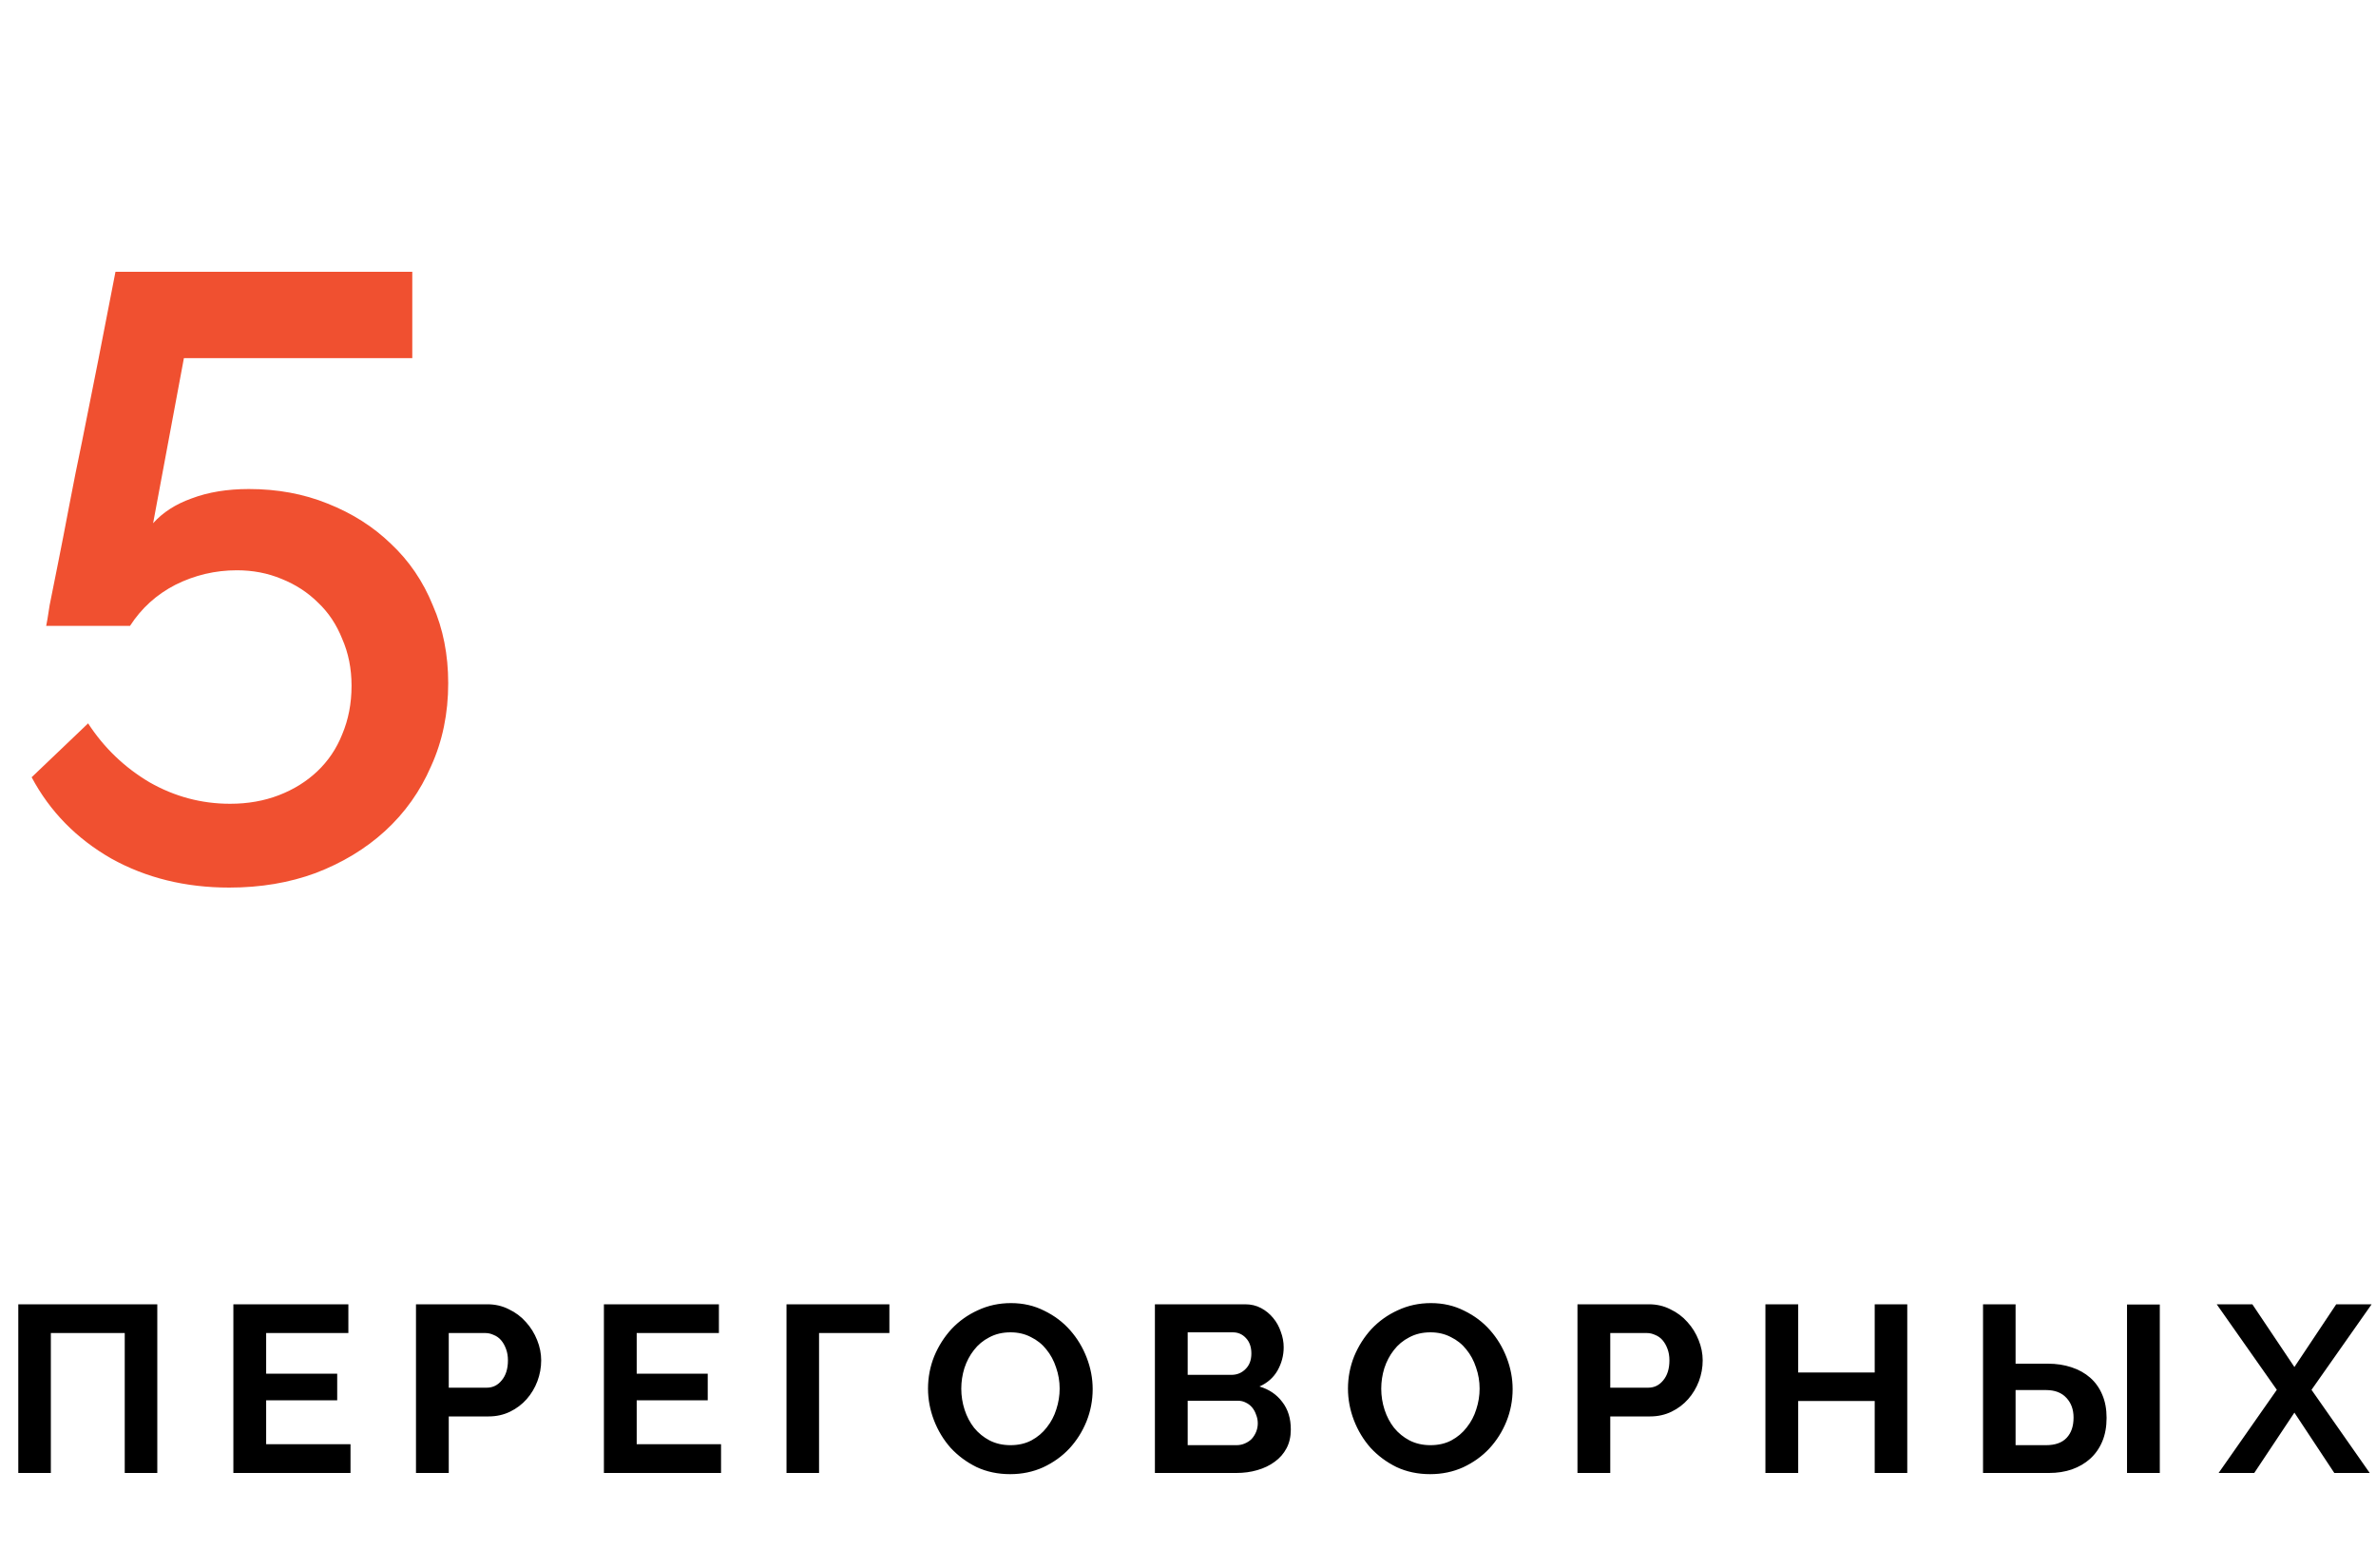
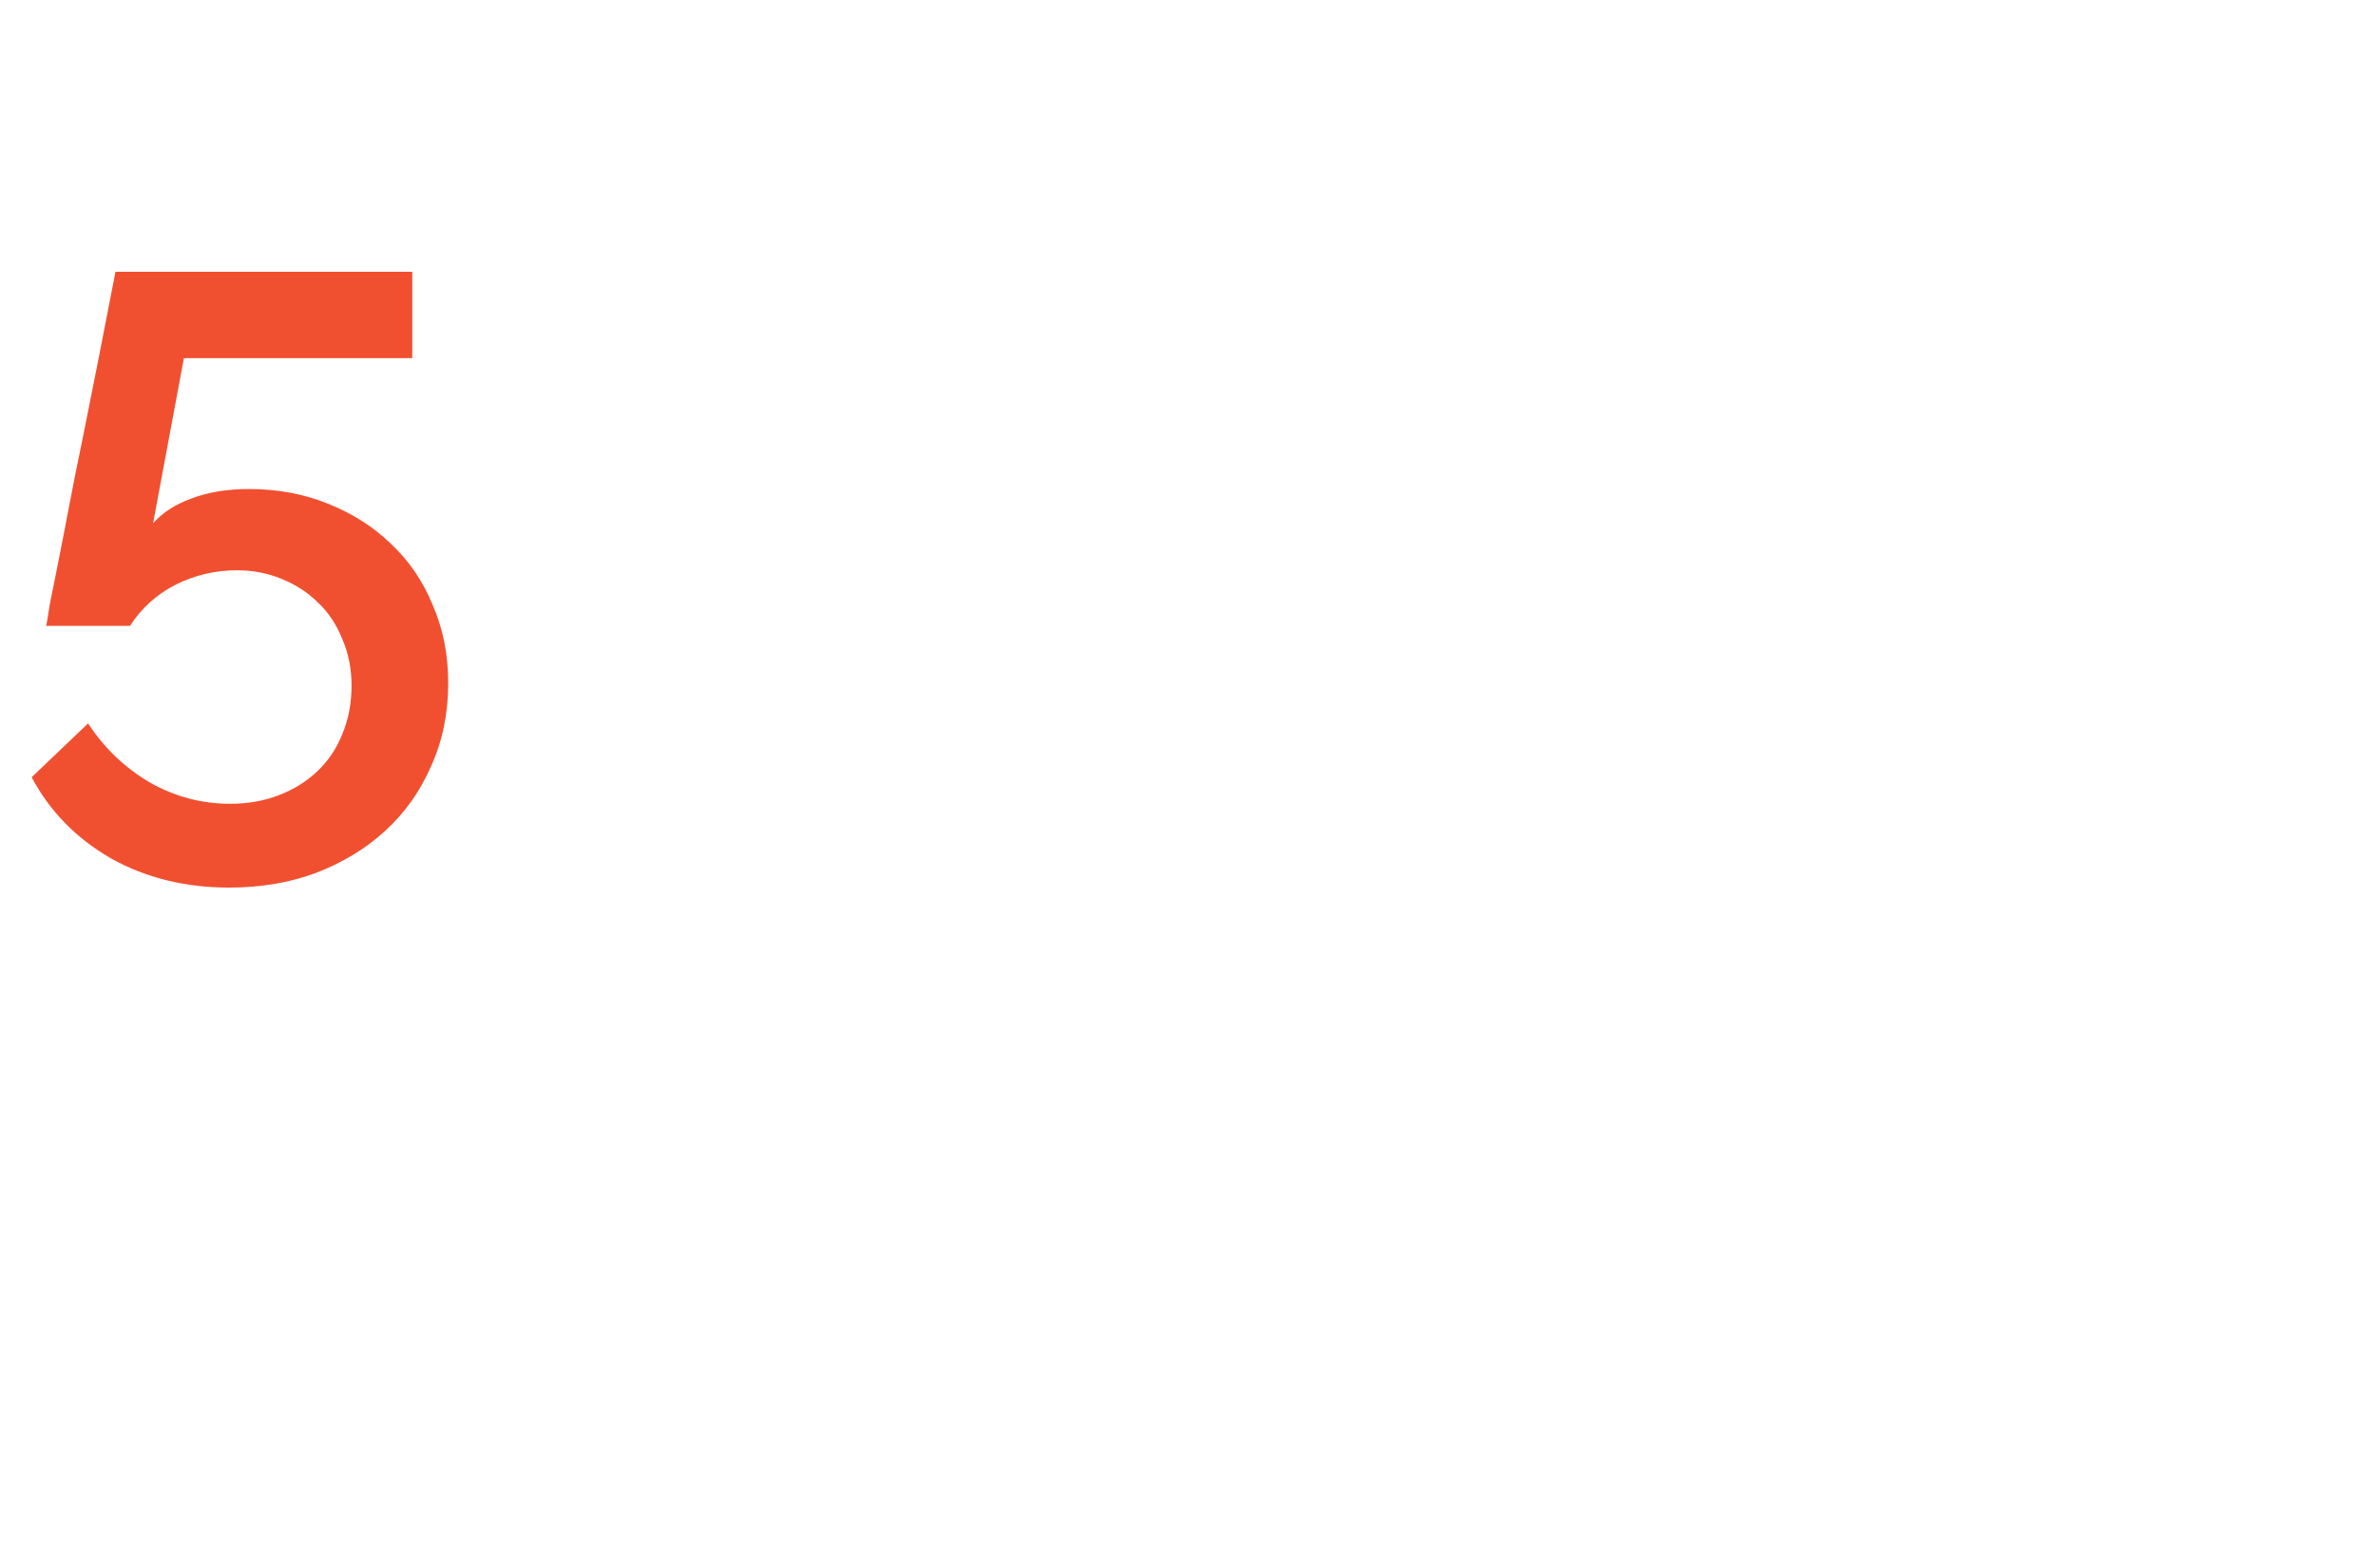
<svg xmlns="http://www.w3.org/2000/svg" width="100" height="66" viewBox="0 0 100 66" fill="none">
  <path d="M10.476 20.584C11.676 20.584 12.78 20.788 13.788 21.196C14.82 21.604 15.708 22.168 16.452 22.888C17.22 23.608 17.808 24.472 18.216 25.48C18.648 26.464 18.864 27.556 18.864 28.756C18.864 30.028 18.624 31.192 18.144 32.248C17.688 33.304 17.04 34.216 16.2 34.984C15.384 35.728 14.412 36.316 13.284 36.748C12.18 37.156 10.968 37.36 9.648 37.36C7.8 37.36 6.144 36.952 4.68 36.136C3.216 35.296 2.1 34.156 1.332 32.716L3.708 30.448C4.38 31.48 5.244 32.308 6.3 32.932C7.356 33.532 8.484 33.832 9.684 33.832C10.428 33.832 11.112 33.712 11.736 33.472C12.36 33.232 12.9 32.896 13.356 32.464C13.812 32.032 14.16 31.516 14.4 30.916C14.664 30.292 14.796 29.608 14.796 28.864C14.796 28.144 14.664 27.484 14.4 26.884C14.16 26.284 13.824 25.78 13.392 25.372C12.96 24.94 12.444 24.604 11.844 24.364C11.268 24.124 10.644 24.004 9.972 24.004C9.06 24.004 8.196 24.208 7.38 24.616C6.588 25.024 5.952 25.6 5.472 26.344H1.944C1.968 26.248 2.016 25.96 2.088 25.48C2.184 25 2.304 24.4 2.448 23.68C2.592 22.96 2.748 22.156 2.916 21.268C3.084 20.38 3.264 19.48 3.456 18.568C3.888 16.432 4.356 14.056 4.86 11.44H17.352V15.076H7.74L6.444 22.024C6.852 21.568 7.392 21.22 8.064 20.98C8.76 20.716 9.564 20.584 10.476 20.584Z" fill="#F05030" />
-   <path d="M0.77 54.9H6.62V62H5.25V56.11H2.14V62H0.77V54.9ZM14.752 60.79V62H9.822V54.9H14.662V56.11H11.202V57.82H14.192V58.94H11.202V60.79H14.752ZM17.508 62V54.9H20.517C20.844 54.9 21.144 54.97 21.418 55.11C21.698 55.243 21.938 55.423 22.137 55.65C22.337 55.87 22.494 56.123 22.608 56.41C22.721 56.69 22.777 56.973 22.777 57.26C22.777 57.56 22.724 57.853 22.617 58.14C22.511 58.42 22.361 58.67 22.168 58.89C21.974 59.11 21.741 59.287 21.468 59.42C21.194 59.553 20.894 59.62 20.567 59.62H18.887V62H17.508ZM18.887 58.41H20.488C20.741 58.41 20.951 58.307 21.117 58.1C21.291 57.893 21.378 57.613 21.378 57.26C21.378 57.08 21.351 56.92 21.297 56.78C21.244 56.633 21.174 56.51 21.087 56.41C21.001 56.31 20.898 56.237 20.777 56.19C20.664 56.137 20.547 56.11 20.427 56.11H18.887V58.41ZM30.347 60.79V62H25.417V54.9H30.257V56.11H26.797V57.82H29.787V58.94H26.797V60.79H30.347ZM37.432 56.11H34.472V62H33.102V54.9H37.432V56.11ZM42.518 62.05C41.998 62.05 41.525 61.95 41.098 61.75C40.678 61.543 40.315 61.273 40.008 60.94C39.708 60.6 39.475 60.213 39.308 59.78C39.142 59.347 39.058 58.903 39.058 58.45C39.058 57.977 39.145 57.523 39.318 57.09C39.498 56.657 39.742 56.273 40.048 55.94C40.362 55.607 40.732 55.343 41.158 55.15C41.585 54.95 42.048 54.85 42.548 54.85C43.062 54.85 43.528 54.957 43.948 55.17C44.375 55.377 44.738 55.65 45.038 55.99C45.338 56.33 45.572 56.717 45.738 57.15C45.905 57.583 45.988 58.023 45.988 58.47C45.988 58.943 45.902 59.397 45.728 59.83C45.555 60.257 45.315 60.637 45.008 60.97C44.702 61.297 44.335 61.56 43.908 61.76C43.482 61.953 43.018 62.05 42.518 62.05ZM40.458 58.45C40.458 58.757 40.505 59.053 40.598 59.34C40.692 59.627 40.825 59.88 40.998 60.1C41.178 60.32 41.395 60.497 41.648 60.63C41.908 60.763 42.202 60.83 42.528 60.83C42.862 60.83 43.155 60.763 43.408 60.63C43.668 60.49 43.885 60.307 44.058 60.08C44.238 59.853 44.372 59.6 44.458 59.32C44.552 59.033 44.598 58.743 44.598 58.45C44.598 58.143 44.548 57.847 44.448 57.56C44.355 57.273 44.218 57.02 44.038 56.8C43.865 56.58 43.648 56.407 43.388 56.28C43.135 56.147 42.848 56.08 42.528 56.08C42.195 56.08 41.898 56.15 41.638 56.29C41.378 56.423 41.162 56.603 40.988 56.83C40.815 57.05 40.682 57.303 40.588 57.59C40.502 57.87 40.458 58.157 40.458 58.45ZM54.327 60.17C54.327 60.47 54.267 60.733 54.147 60.96C54.027 61.187 53.86 61.377 53.647 61.53C53.44 61.683 53.197 61.8 52.917 61.88C52.644 61.96 52.35 62 52.037 62H48.607V54.9H52.407C52.654 54.9 52.877 54.953 53.077 55.06C53.277 55.167 53.447 55.307 53.587 55.48C53.727 55.647 53.834 55.84 53.907 56.06C53.987 56.273 54.027 56.49 54.027 56.71C54.027 57.057 53.94 57.383 53.767 57.69C53.593 57.99 53.34 58.213 53.007 58.36C53.413 58.48 53.733 58.697 53.967 59.01C54.207 59.317 54.327 59.703 54.327 60.17ZM52.937 59.91C52.937 59.783 52.913 59.663 52.867 59.55C52.827 59.43 52.77 59.327 52.697 59.24C52.623 59.153 52.537 59.087 52.437 59.04C52.337 58.987 52.227 58.96 52.107 58.96H49.987V60.83H52.037C52.163 60.83 52.28 60.807 52.387 60.76C52.5 60.713 52.597 60.65 52.677 60.57C52.757 60.483 52.82 60.383 52.867 60.27C52.913 60.157 52.937 60.037 52.937 59.91ZM49.987 56.08V57.87H51.827C52.06 57.87 52.257 57.79 52.417 57.63C52.584 57.47 52.667 57.25 52.667 56.97C52.667 56.697 52.59 56.48 52.437 56.32C52.29 56.16 52.107 56.08 51.887 56.08H49.987ZM60.193 62.05C59.673 62.05 59.2 61.95 58.773 61.75C58.353 61.543 57.99 61.273 57.683 60.94C57.383 60.6 57.15 60.213 56.983 59.78C56.817 59.347 56.733 58.903 56.733 58.45C56.733 57.977 56.82 57.523 56.993 57.09C57.173 56.657 57.417 56.273 57.723 55.94C58.037 55.607 58.407 55.343 58.833 55.15C59.26 54.95 59.723 54.85 60.223 54.85C60.737 54.85 61.203 54.957 61.623 55.17C62.05 55.377 62.413 55.65 62.713 55.99C63.013 56.33 63.247 56.717 63.413 57.15C63.58 57.583 63.663 58.023 63.663 58.47C63.663 58.943 63.577 59.397 63.403 59.83C63.23 60.257 62.99 60.637 62.683 60.97C62.377 61.297 62.01 61.56 61.583 61.76C61.157 61.953 60.693 62.05 60.193 62.05ZM58.133 58.45C58.133 58.757 58.18 59.053 58.273 59.34C58.367 59.627 58.5 59.88 58.673 60.1C58.853 60.32 59.07 60.497 59.323 60.63C59.583 60.763 59.877 60.83 60.203 60.83C60.537 60.83 60.83 60.763 61.083 60.63C61.343 60.49 61.56 60.307 61.733 60.08C61.913 59.853 62.047 59.6 62.133 59.32C62.227 59.033 62.273 58.743 62.273 58.45C62.273 58.143 62.223 57.847 62.123 57.56C62.03 57.273 61.893 57.02 61.713 56.8C61.54 56.58 61.323 56.407 61.063 56.28C60.81 56.147 60.523 56.08 60.203 56.08C59.87 56.08 59.573 56.15 59.313 56.29C59.053 56.423 58.837 56.603 58.663 56.83C58.49 57.05 58.357 57.303 58.263 57.59C58.177 57.87 58.133 58.157 58.133 58.45ZM66.392 62V54.9H69.402C69.728 54.9 70.028 54.97 70.302 55.11C70.582 55.243 70.822 55.423 71.022 55.65C71.222 55.87 71.379 56.123 71.492 56.41C71.605 56.69 71.662 56.973 71.662 57.26C71.662 57.56 71.609 57.853 71.502 58.14C71.395 58.42 71.245 58.67 71.052 58.89C70.859 59.11 70.625 59.287 70.352 59.42C70.079 59.553 69.778 59.62 69.452 59.62H67.772V62H66.392ZM67.772 58.41H69.372C69.625 58.41 69.835 58.307 70.002 58.1C70.175 57.893 70.262 57.613 70.262 57.26C70.262 57.08 70.235 56.92 70.182 56.78C70.129 56.633 70.058 56.51 69.972 56.41C69.885 56.31 69.782 56.237 69.662 56.19C69.549 56.137 69.432 56.11 69.312 56.11H67.772V58.41ZM80.272 54.9V62H78.902V58.97H75.682V62H74.302V54.9H75.682V57.77H78.902V54.9H80.272ZM83.461 54.9H84.831V57.4H86.191C86.551 57.4 86.881 57.45 87.181 57.55C87.488 57.65 87.751 57.797 87.971 57.99C88.191 58.183 88.361 58.423 88.481 58.71C88.601 58.99 88.661 59.313 88.661 59.68C88.661 60.053 88.601 60.383 88.481 60.67C88.361 60.957 88.191 61.2 87.971 61.4C87.758 61.593 87.501 61.743 87.201 61.85C86.908 61.95 86.588 62 86.241 62H83.461V54.9ZM89.521 62V54.91H90.901V62H89.521ZM84.831 60.83H86.111C86.498 60.83 86.788 60.727 86.981 60.52C87.175 60.313 87.271 60.03 87.271 59.67C87.271 59.33 87.171 59.053 86.971 58.84C86.771 58.62 86.485 58.51 86.111 58.51H84.831V60.83ZM94.796 54.9L96.566 57.54L98.326 54.9H99.816L97.286 58.5L99.736 62H98.246L96.566 59.46L94.876 62H93.376L95.826 58.5L93.296 54.9H94.796Z" fill="black" />
</svg>